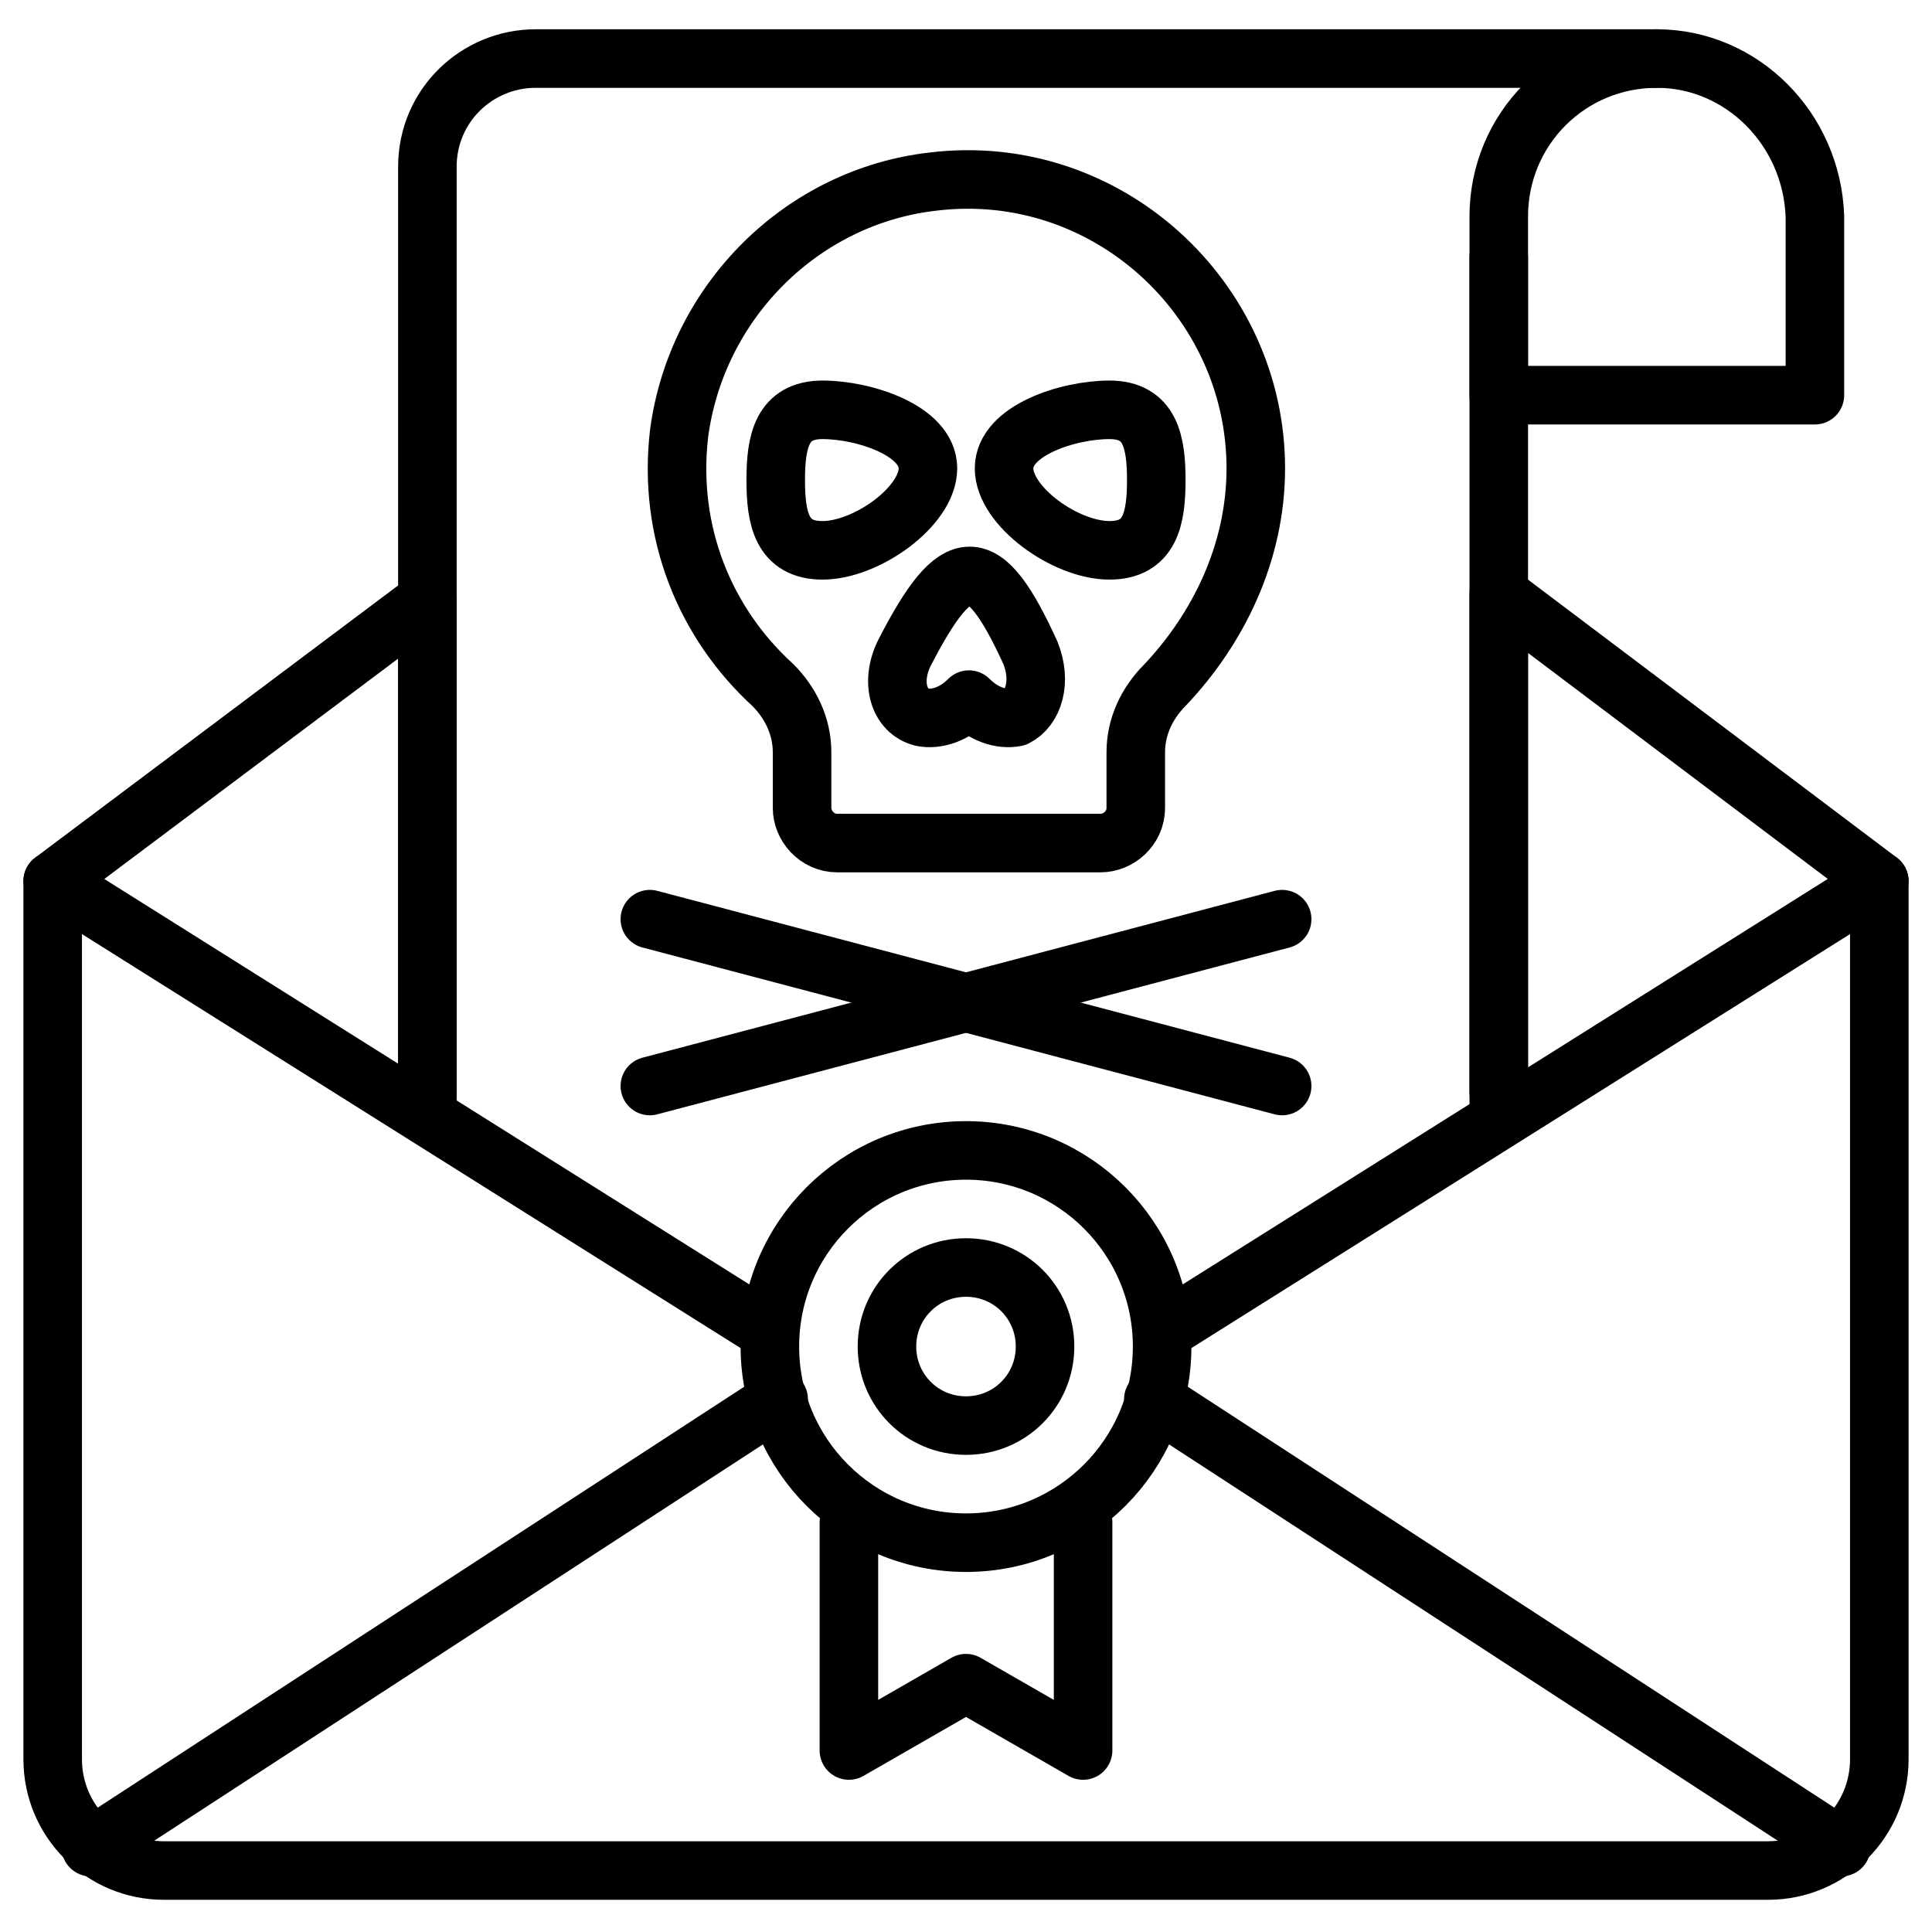
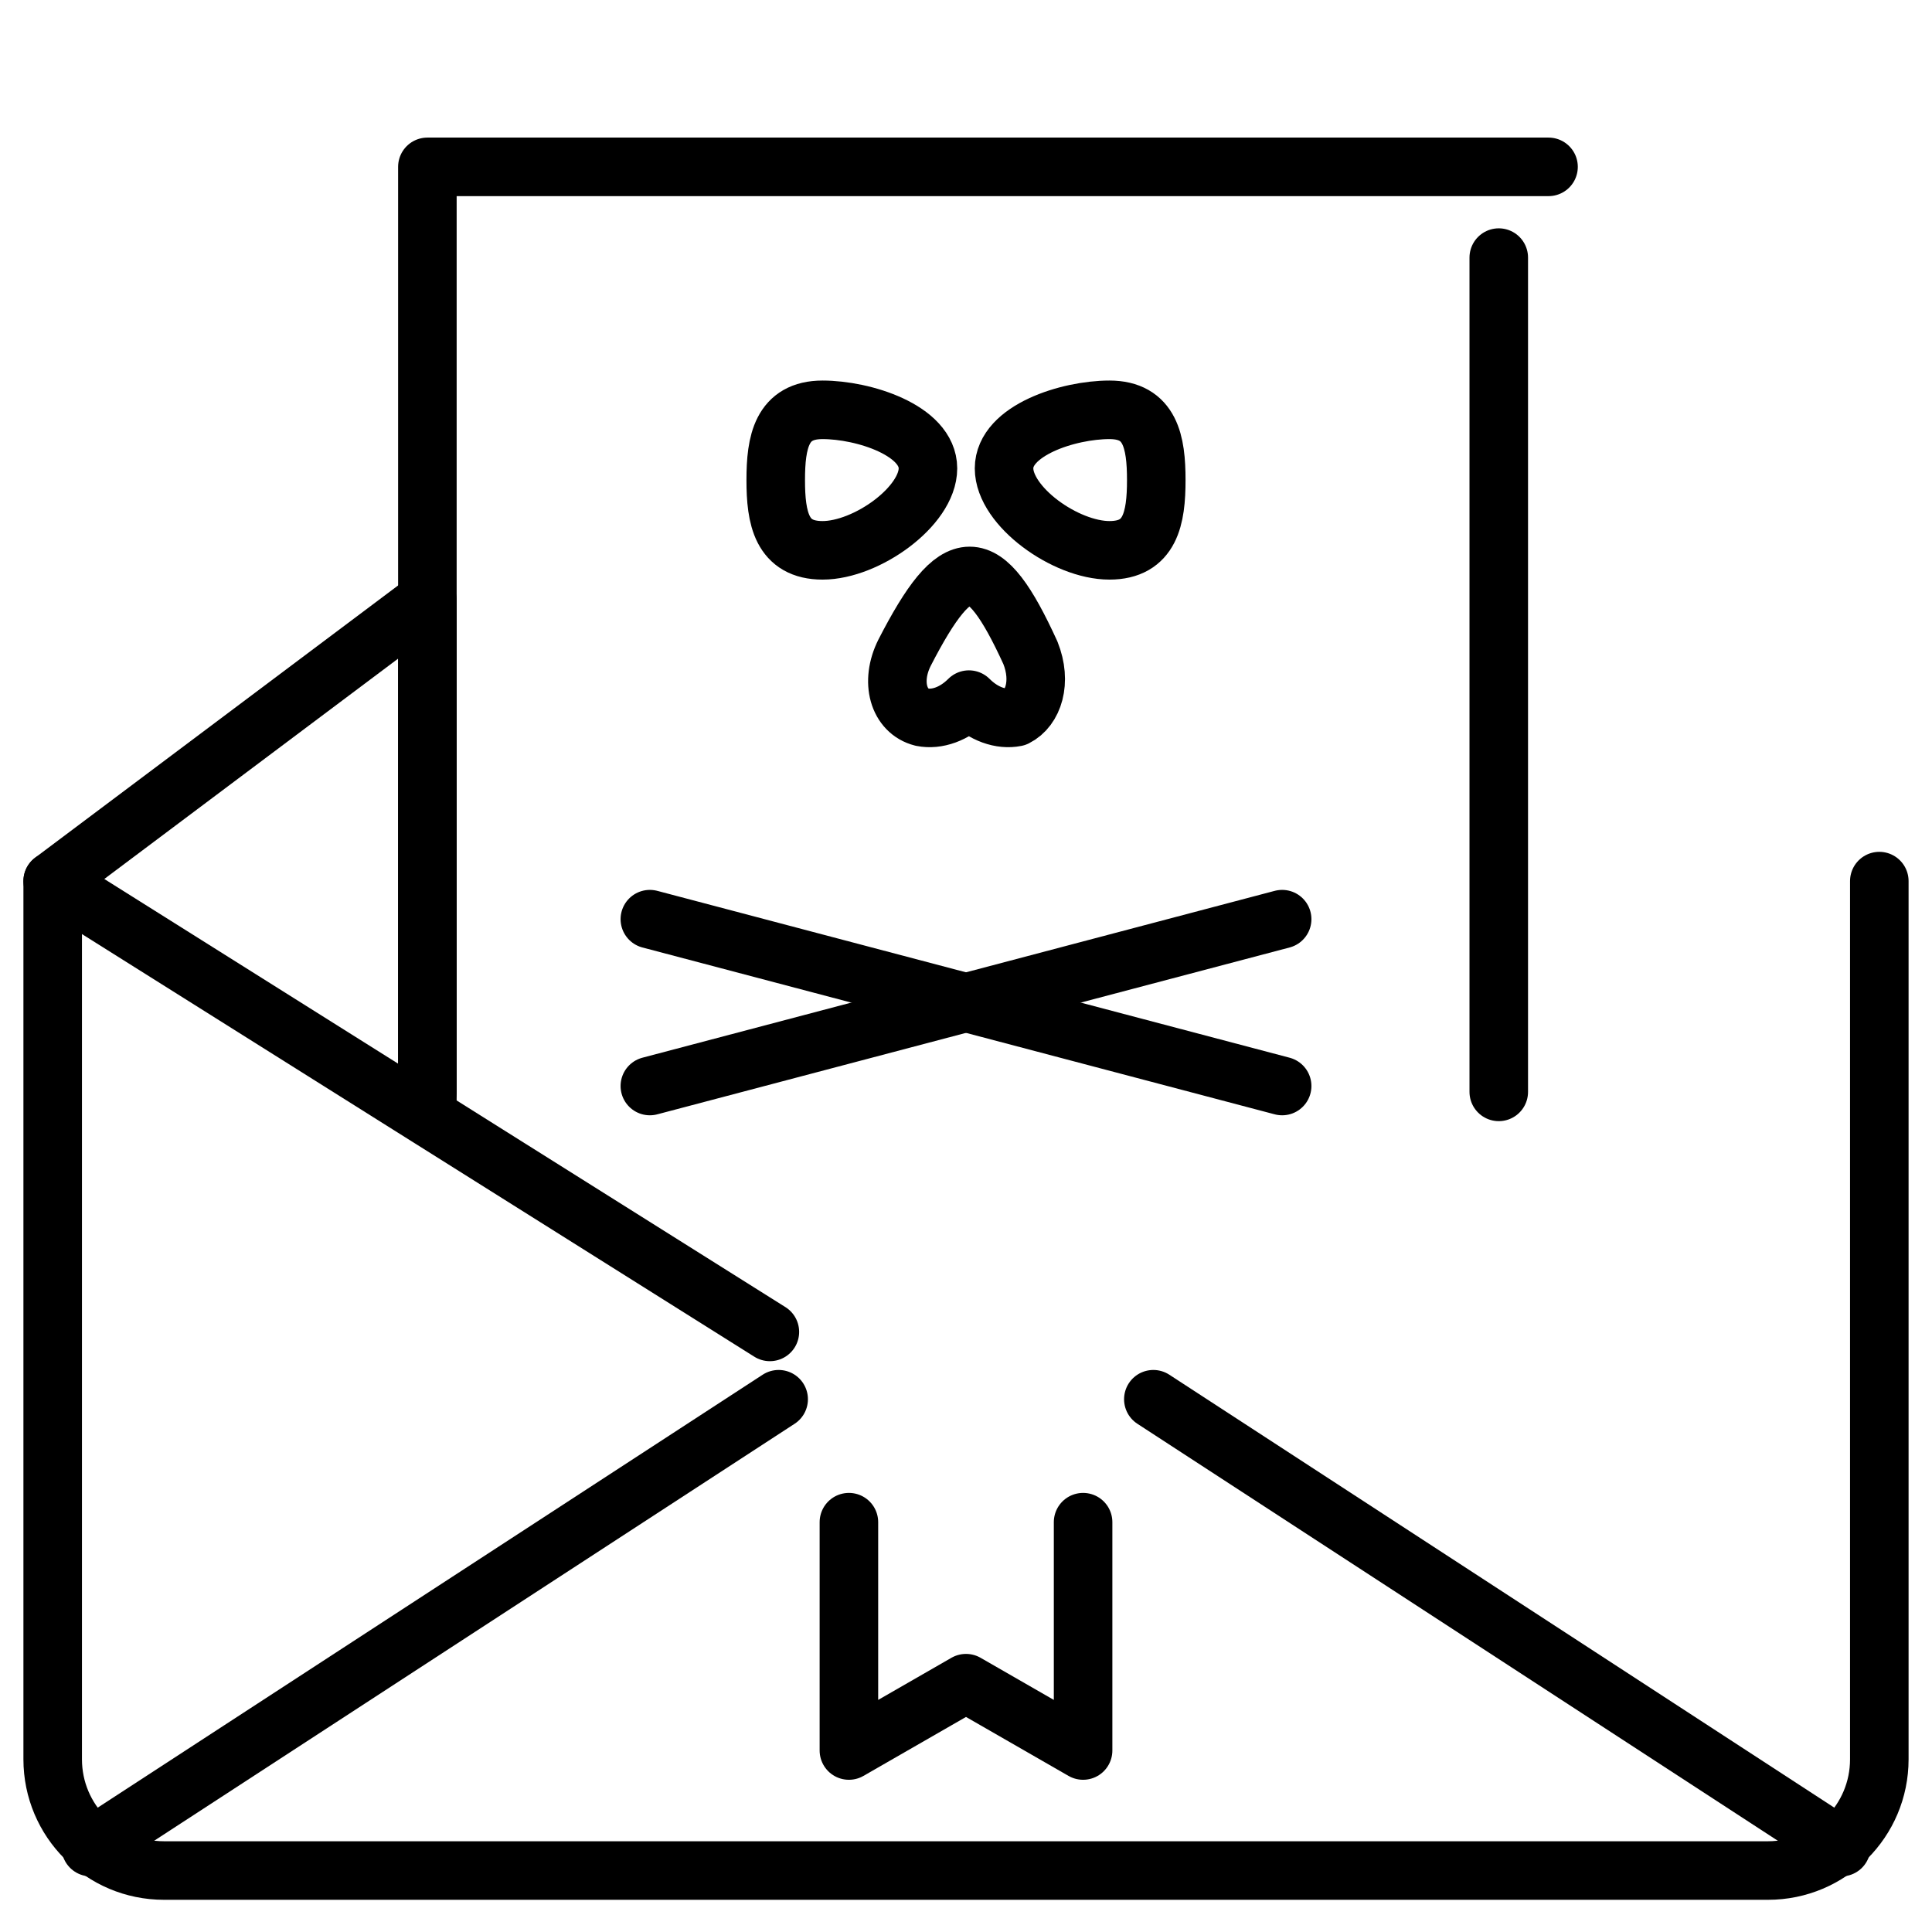
<svg xmlns="http://www.w3.org/2000/svg" id="Layer_1" height="512" viewBox="0 0 66 66" width="512">
  <g>
    <g style="fill:none;stroke:#000;stroke-width:2;stroke-linecap:round;stroke-linejoin:round;stroke-miterlimit:10">
      <path d="m26.6 47.8-23.5 15.3" />
      <path d="m62.9 63.1-23.5-15.3" />
      <path d="m64.2 30.1v30c0 2.1-1.7 3.8-3.8 3.8h-54.8c-2.1 0-3.8-1.7-3.8-3.8v-30" />
-       <path d="m39.7 45.5 24.5-15.4-13-9.8v17.9" />
      <path d="m26.3 45.5-24.5-15.4 12.8-9.6v17.6" />
      <g>
        <path d="m51.2 37.3v-28.5" />
-         <path d="m14.6 37.3v-31.6c0-2.1 1.7-3.7 3.7-3.7h38.3" />
-         <path d="m56.6 2c-3 0-5.4 2.4-5.4 5.4v6.1h10.8v-6.1c-.1-3-2.5-5.4-5.4-5.4z" />
+         <path d="m14.6 37.3v-31.6h38.3" />
      </g>
    </g>
    <g>
      <g style="fill:none;stroke:#000;stroke-width:2;stroke-linecap:round;stroke-linejoin:round;stroke-miterlimit:10">
        <path d="m31.7 16c0 1.3-2.1 2.8-3.6 2.8-1.4 0-1.6-1.1-1.6-2.4s.2-2.4 1.6-2.4 3.6.7 3.6 2z" />
        <path d="m34.3 16c0 1.3 2.1 2.8 3.6 2.8 1.4 0 1.6-1.1 1.6-2.4s-.2-2.4-1.6-2.4-3.6.7-3.6 2z" />
      </g>
      <g>
        <path d="m35.2 22.3c-1.6-3.5-2.5-3.5-4.3 0-.5 1-.2 2 .6 2.2.5.1 1.1-.1 1.6-.6.5.5 1.1.7 1.6.6.6-.3.9-1.2.5-2.2z" style="fill:none;stroke:#000;stroke-width:2;stroke-linecap:round;stroke-linejoin:round;stroke-miterlimit:10" />
      </g>
      <g style="fill:none;stroke:#000;stroke-width:2;stroke-linecap:round;stroke-linejoin:round;stroke-miterlimit:10">
-         <path d="m42.9 16c0-5.8-5.1-10.5-11-9.8-4.5.5-8.1 4.1-8.7 8.6-.4 3.4.9 6.5 3.2 8.6.6.6 1 1.4 1 2.3v1.9c0 .6.5 1.2 1.2 1.2h9c.6 0 1.2-.5 1.2-1.2v-1.9c0-.9.4-1.7 1-2.3 1.8-1.9 3.1-4.5 3.1-7.4z" />
        <path d="m22.2 37.1 21.6-5.7" />
        <path d="m22.2 31.4 21.6 5.7" />
      </g>
    </g>
    <g style="fill:none;stroke:#000;stroke-width:2;stroke-linecap:round;stroke-linejoin:round;stroke-miterlimit:10">
      <path d="m37 52v7.8l-4-2.3-4 2.3v-7.8" />
-       <path d="m39.7 46c0 3.7-3 6.7-6.7 6.7s-6.7-3-6.7-6.7 3-6.7 6.7-6.7 6.7 3 6.7 6.7z" />
-       <path d="m35.7 46c0 1.5-1.2 2.7-2.7 2.7s-2.7-1.2-2.7-2.7 1.2-2.7 2.7-2.7 2.7 1.2 2.7 2.7z" />
    </g>
  </g>
</svg>